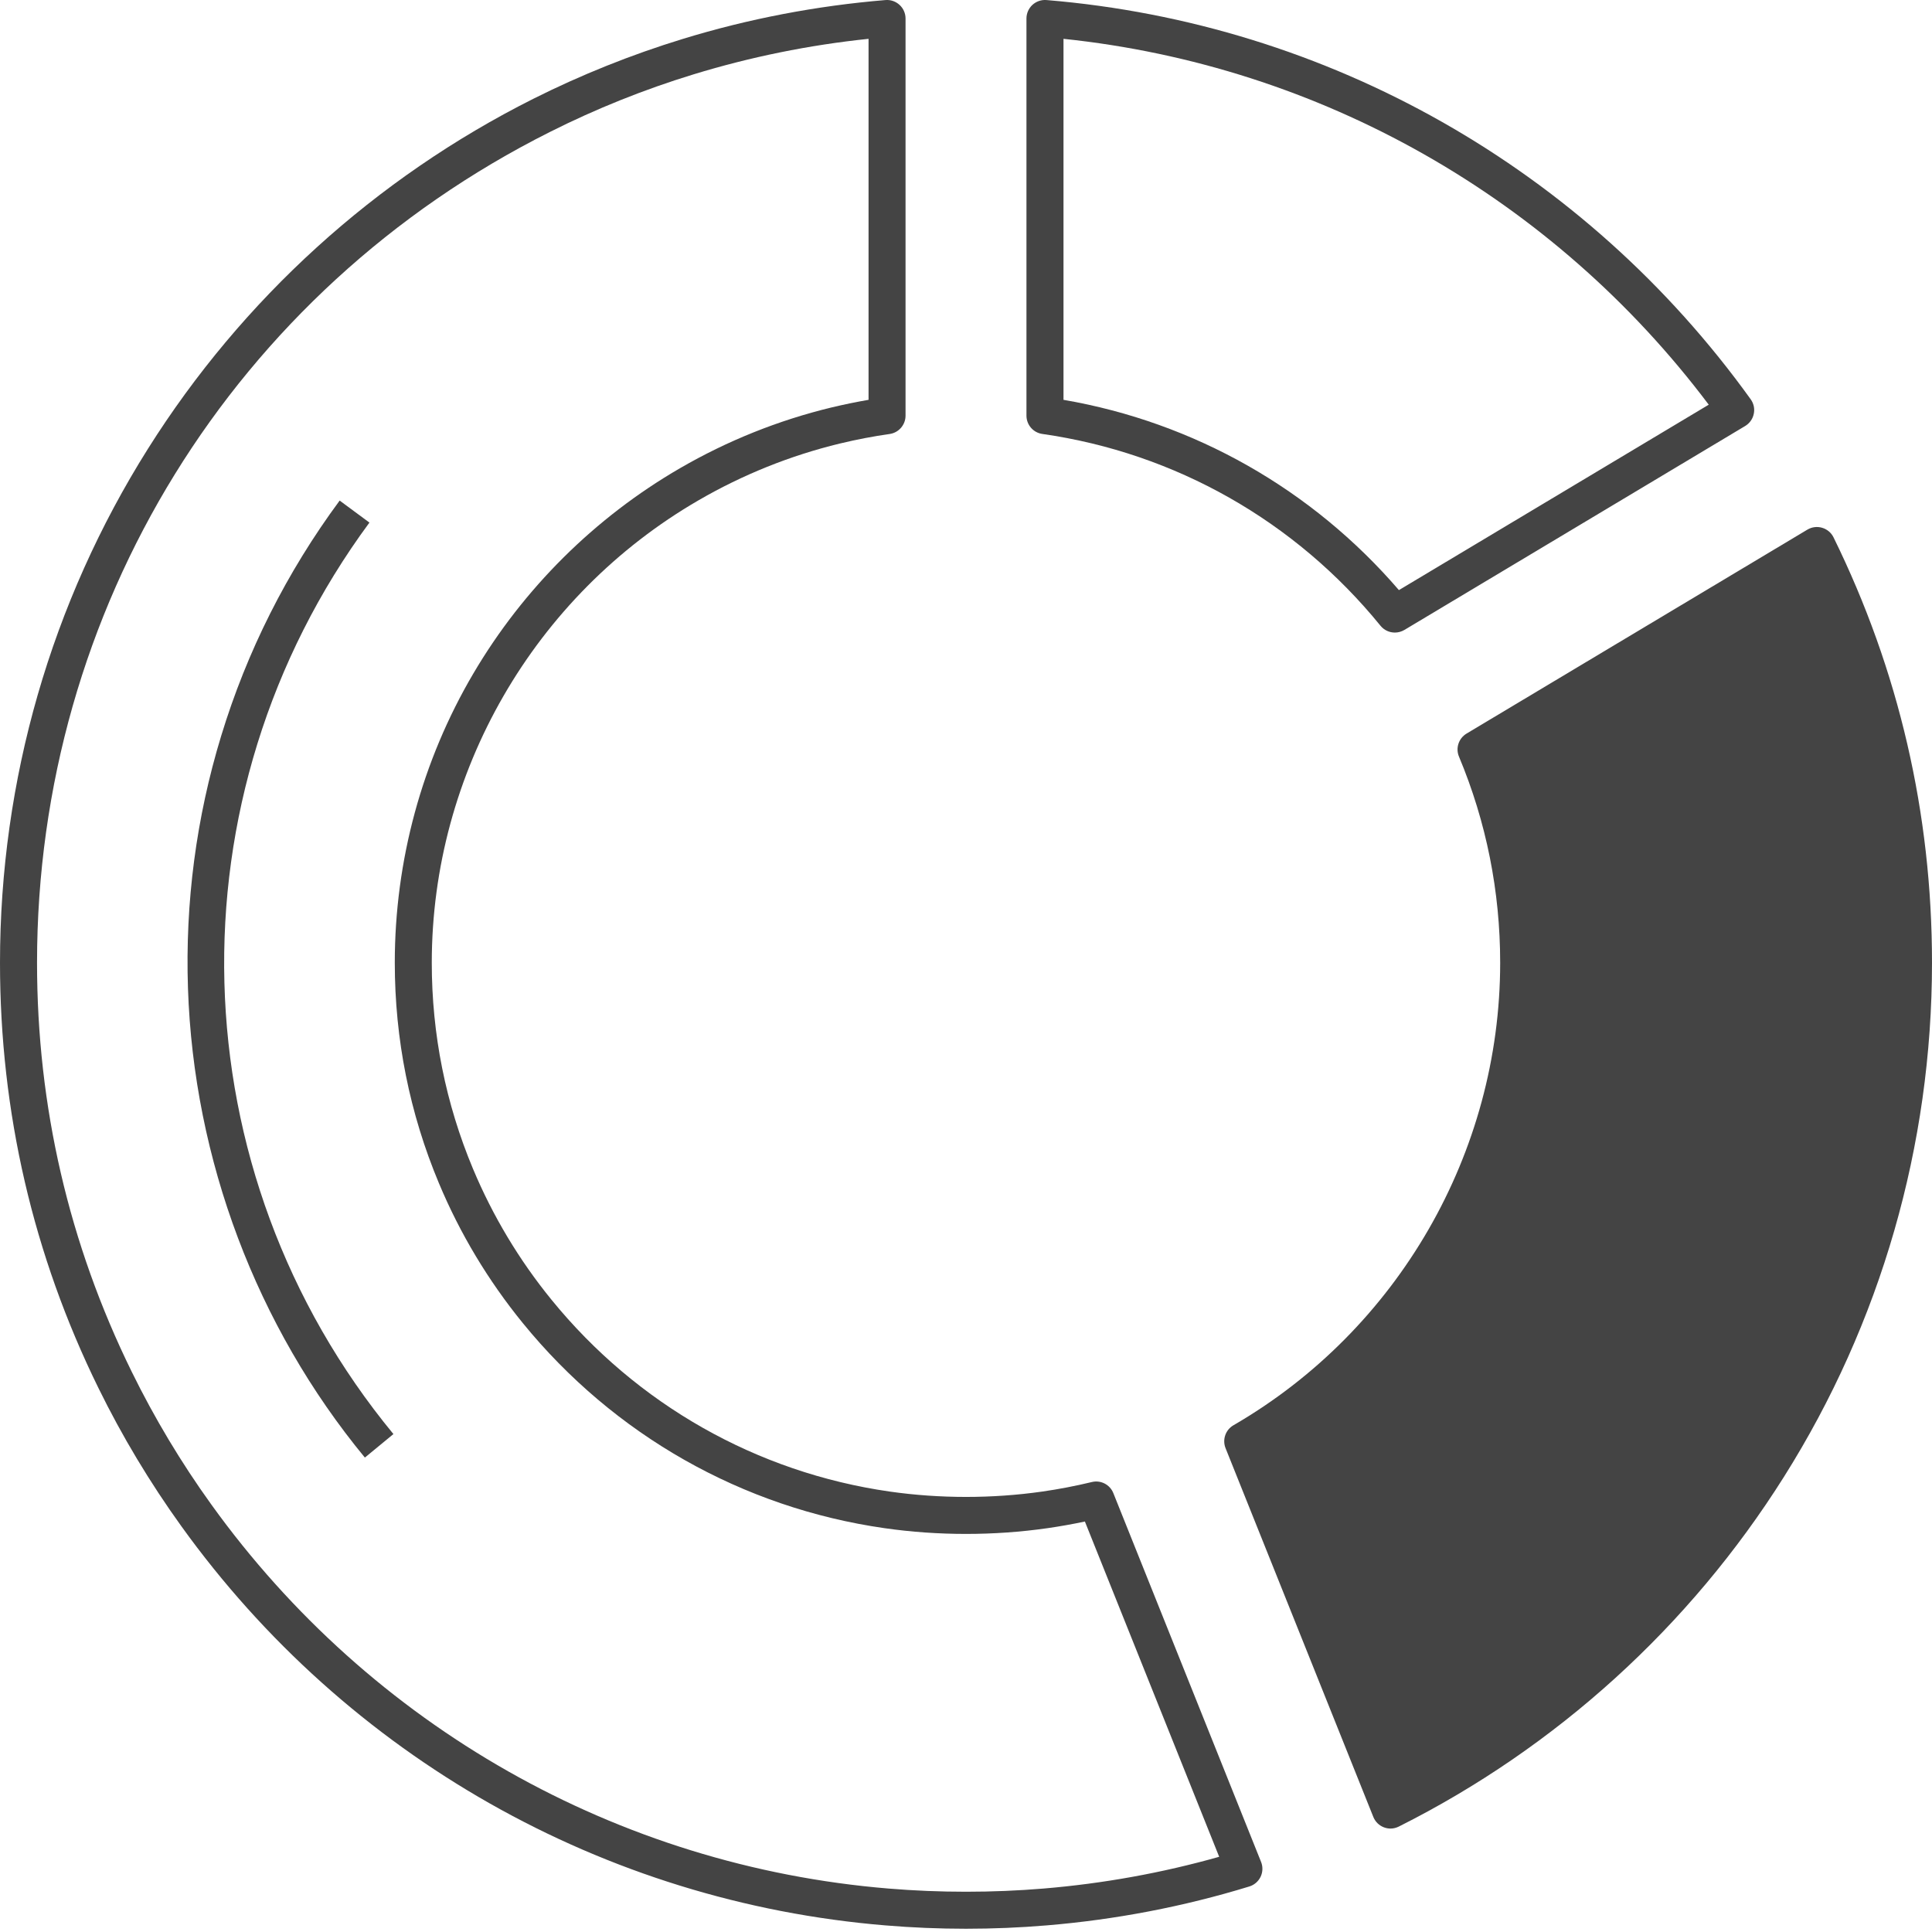
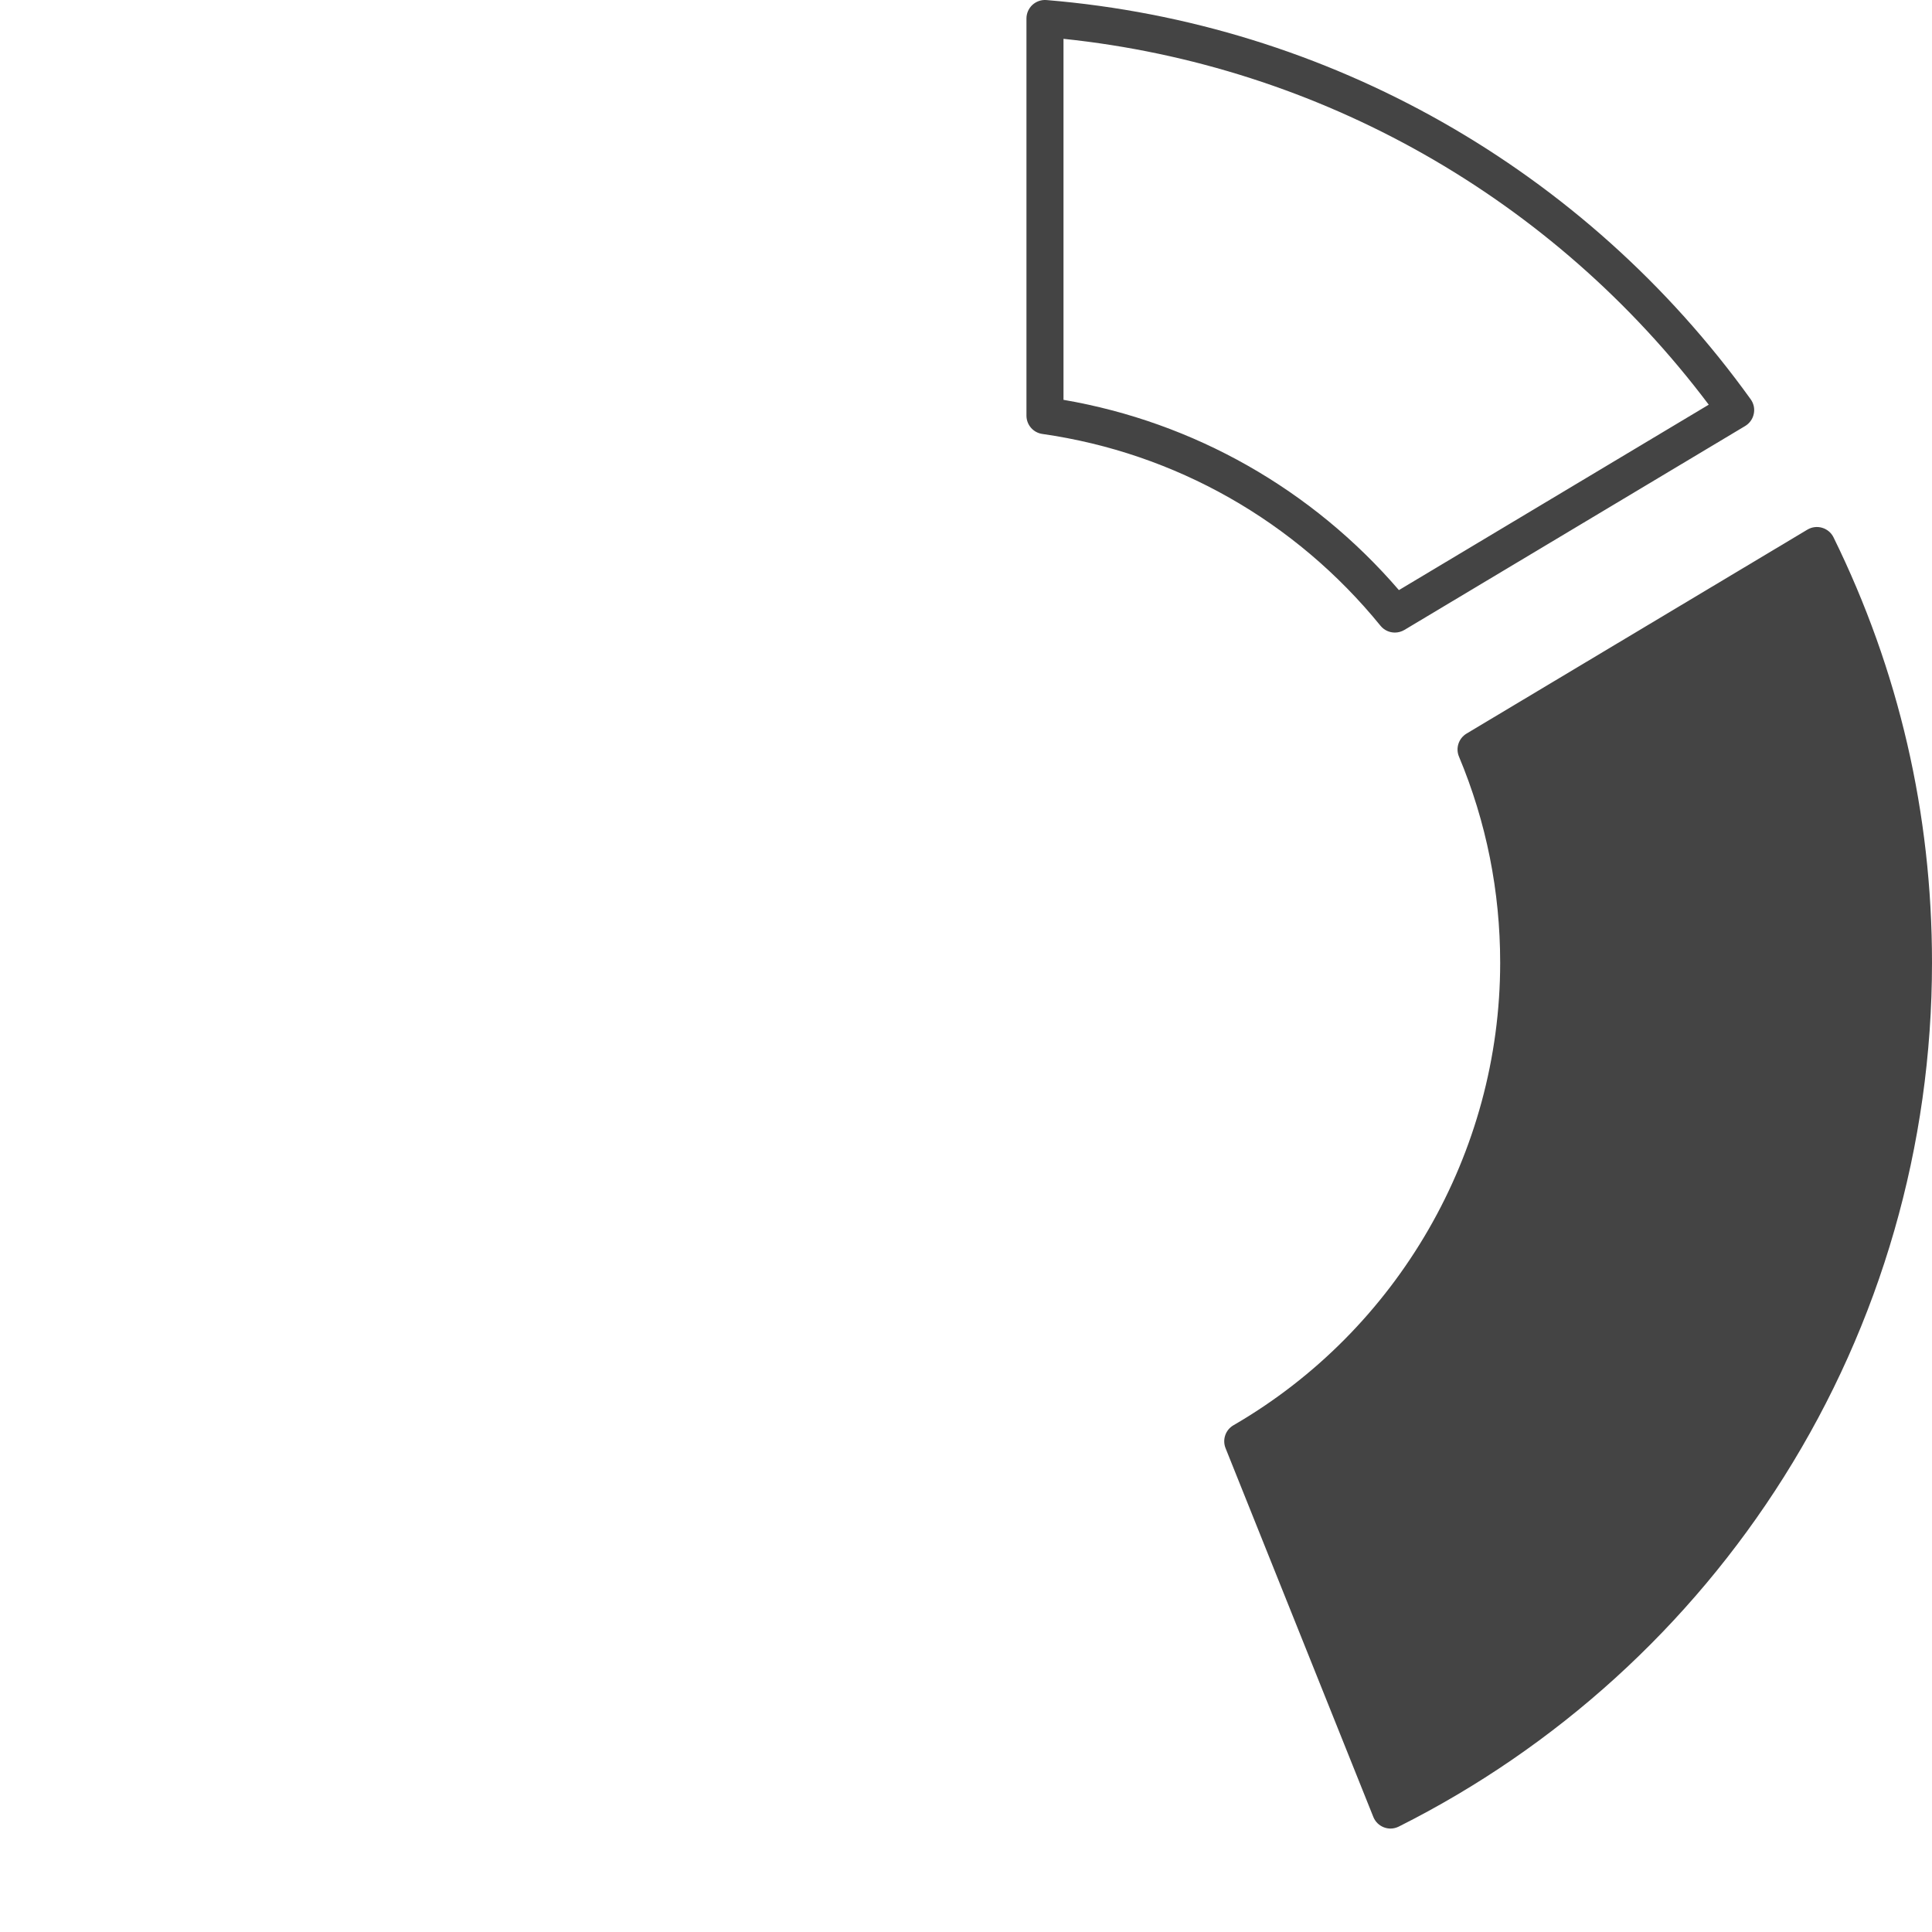
<svg xmlns="http://www.w3.org/2000/svg" width="41" height="41" viewBox="0 0 41 41" fill="none">
-   <path d="M23.627 31.687C23.555 31.505 23.36 31.405 23.171 31.451C22.822 31.535 22.469 31.603 22.12 31.653C21.058 31.805 19.943 31.805 18.88 31.653C16.061 31.249 13.512 29.804 11.704 27.583C11.017 26.74 10.457 25.805 10.038 24.805C9.458 23.419 9.163 21.947 9.163 20.431C9.163 16.401 11.332 12.64 14.824 10.617C15.762 10.073 16.77 9.668 17.82 9.413C17.823 9.413 17.827 9.412 17.83 9.411C18.179 9.327 18.532 9.259 18.88 9.21C19.073 9.182 19.217 9.016 19.217 8.821V0.393C19.217 0.283 19.171 0.178 19.09 0.104C19.009 0.03 18.902 -0.008 18.792 0.001C17.33 0.122 15.881 0.399 14.487 0.827C13.399 1.16 12.332 1.588 11.315 2.098C7.968 3.779 5.141 6.345 3.142 9.52C1.087 12.783 0 16.556 0 20.43C0 23.598 0.703 26.635 2.09 29.458C2.59 30.477 3.182 31.463 3.848 32.388C7.365 37.279 12.812 40.367 18.792 40.86C19.352 40.907 19.927 40.931 20.5 40.931C21.073 40.931 21.648 40.907 22.208 40.86C23.67 40.739 25.118 40.462 26.512 40.034C26.618 40.002 26.704 39.927 26.752 39.828C26.799 39.729 26.803 39.615 26.762 39.513L23.627 31.687ZM22.143 40.078C21.065 40.168 19.936 40.168 18.857 40.078C13.107 39.604 7.869 36.634 4.486 31.93C3.845 31.041 3.277 30.092 2.796 29.112C1.462 26.398 0.786 23.477 0.786 20.431C0.786 12.925 4.956 6.17 11.669 2.801C12.646 2.309 13.672 1.898 14.718 1.578C15.923 1.209 17.171 0.955 18.432 0.824V8.485C18.173 8.53 17.913 8.583 17.655 8.645C17.652 8.646 17.649 8.647 17.645 8.647C16.519 8.919 15.437 9.353 14.431 9.936C12.623 10.984 11.108 12.489 10.048 14.288C8.955 16.143 8.378 18.267 8.378 20.43C8.378 22.052 8.693 23.625 9.314 25.108C9.761 26.178 10.361 27.177 11.095 28.078C13.028 30.452 15.753 31.998 18.769 32.43C19.904 32.593 21.096 32.593 22.231 32.43C22.494 32.392 22.759 32.345 23.023 32.289L25.873 39.404C24.659 39.747 23.406 39.973 22.143 40.078Z" fill="#444444" />
  <path d="M22.12 9.209C24.94 9.612 27.488 11.057 29.296 13.279C29.373 13.374 29.486 13.424 29.601 13.424C29.67 13.424 29.739 13.406 29.802 13.369L37.036 9.04C37.13 8.983 37.196 8.89 37.218 8.782C37.241 8.675 37.217 8.563 37.152 8.473C33.635 3.582 28.188 0.495 22.208 0.001C22.098 -0.008 21.99 0.03 21.909 0.104C21.829 0.178 21.783 0.283 21.783 0.393V8.821C21.783 9.016 21.927 9.182 22.12 9.209ZM22.569 0.824C28.01 1.392 32.959 4.198 36.262 8.588L29.687 12.523C27.844 10.382 25.338 8.961 22.569 8.485V0.824Z" fill="#444444" />
  <path d="M38.91 11.403C38.862 11.305 38.774 11.231 38.668 11.2C38.563 11.169 38.45 11.183 38.355 11.24L31.122 15.568C30.955 15.669 30.886 15.877 30.962 16.057C31.542 17.444 31.836 18.915 31.836 20.431C31.836 24.462 29.667 28.223 26.176 30.246C26.007 30.344 25.936 30.551 26.008 30.732L29.144 38.558C29.185 38.66 29.266 38.74 29.369 38.779C29.414 38.796 29.461 38.805 29.508 38.805C29.569 38.805 29.629 38.79 29.684 38.763C33.033 37.082 35.859 34.516 37.858 31.341C39.913 28.079 41 24.305 41 20.431C41 17.263 40.297 14.226 38.91 11.403Z" fill="#444444" />
-   <path d="M7.84 11.09L7.208 10.623C6.084 12.145 5.239 13.825 4.693 15.619C4.165 17.352 3.928 19.152 3.989 20.971C4.11 24.605 5.443 28.142 7.743 30.932L8.349 30.433C3.756 24.861 3.547 16.907 7.84 11.09Z" fill="#444444" />
</svg>